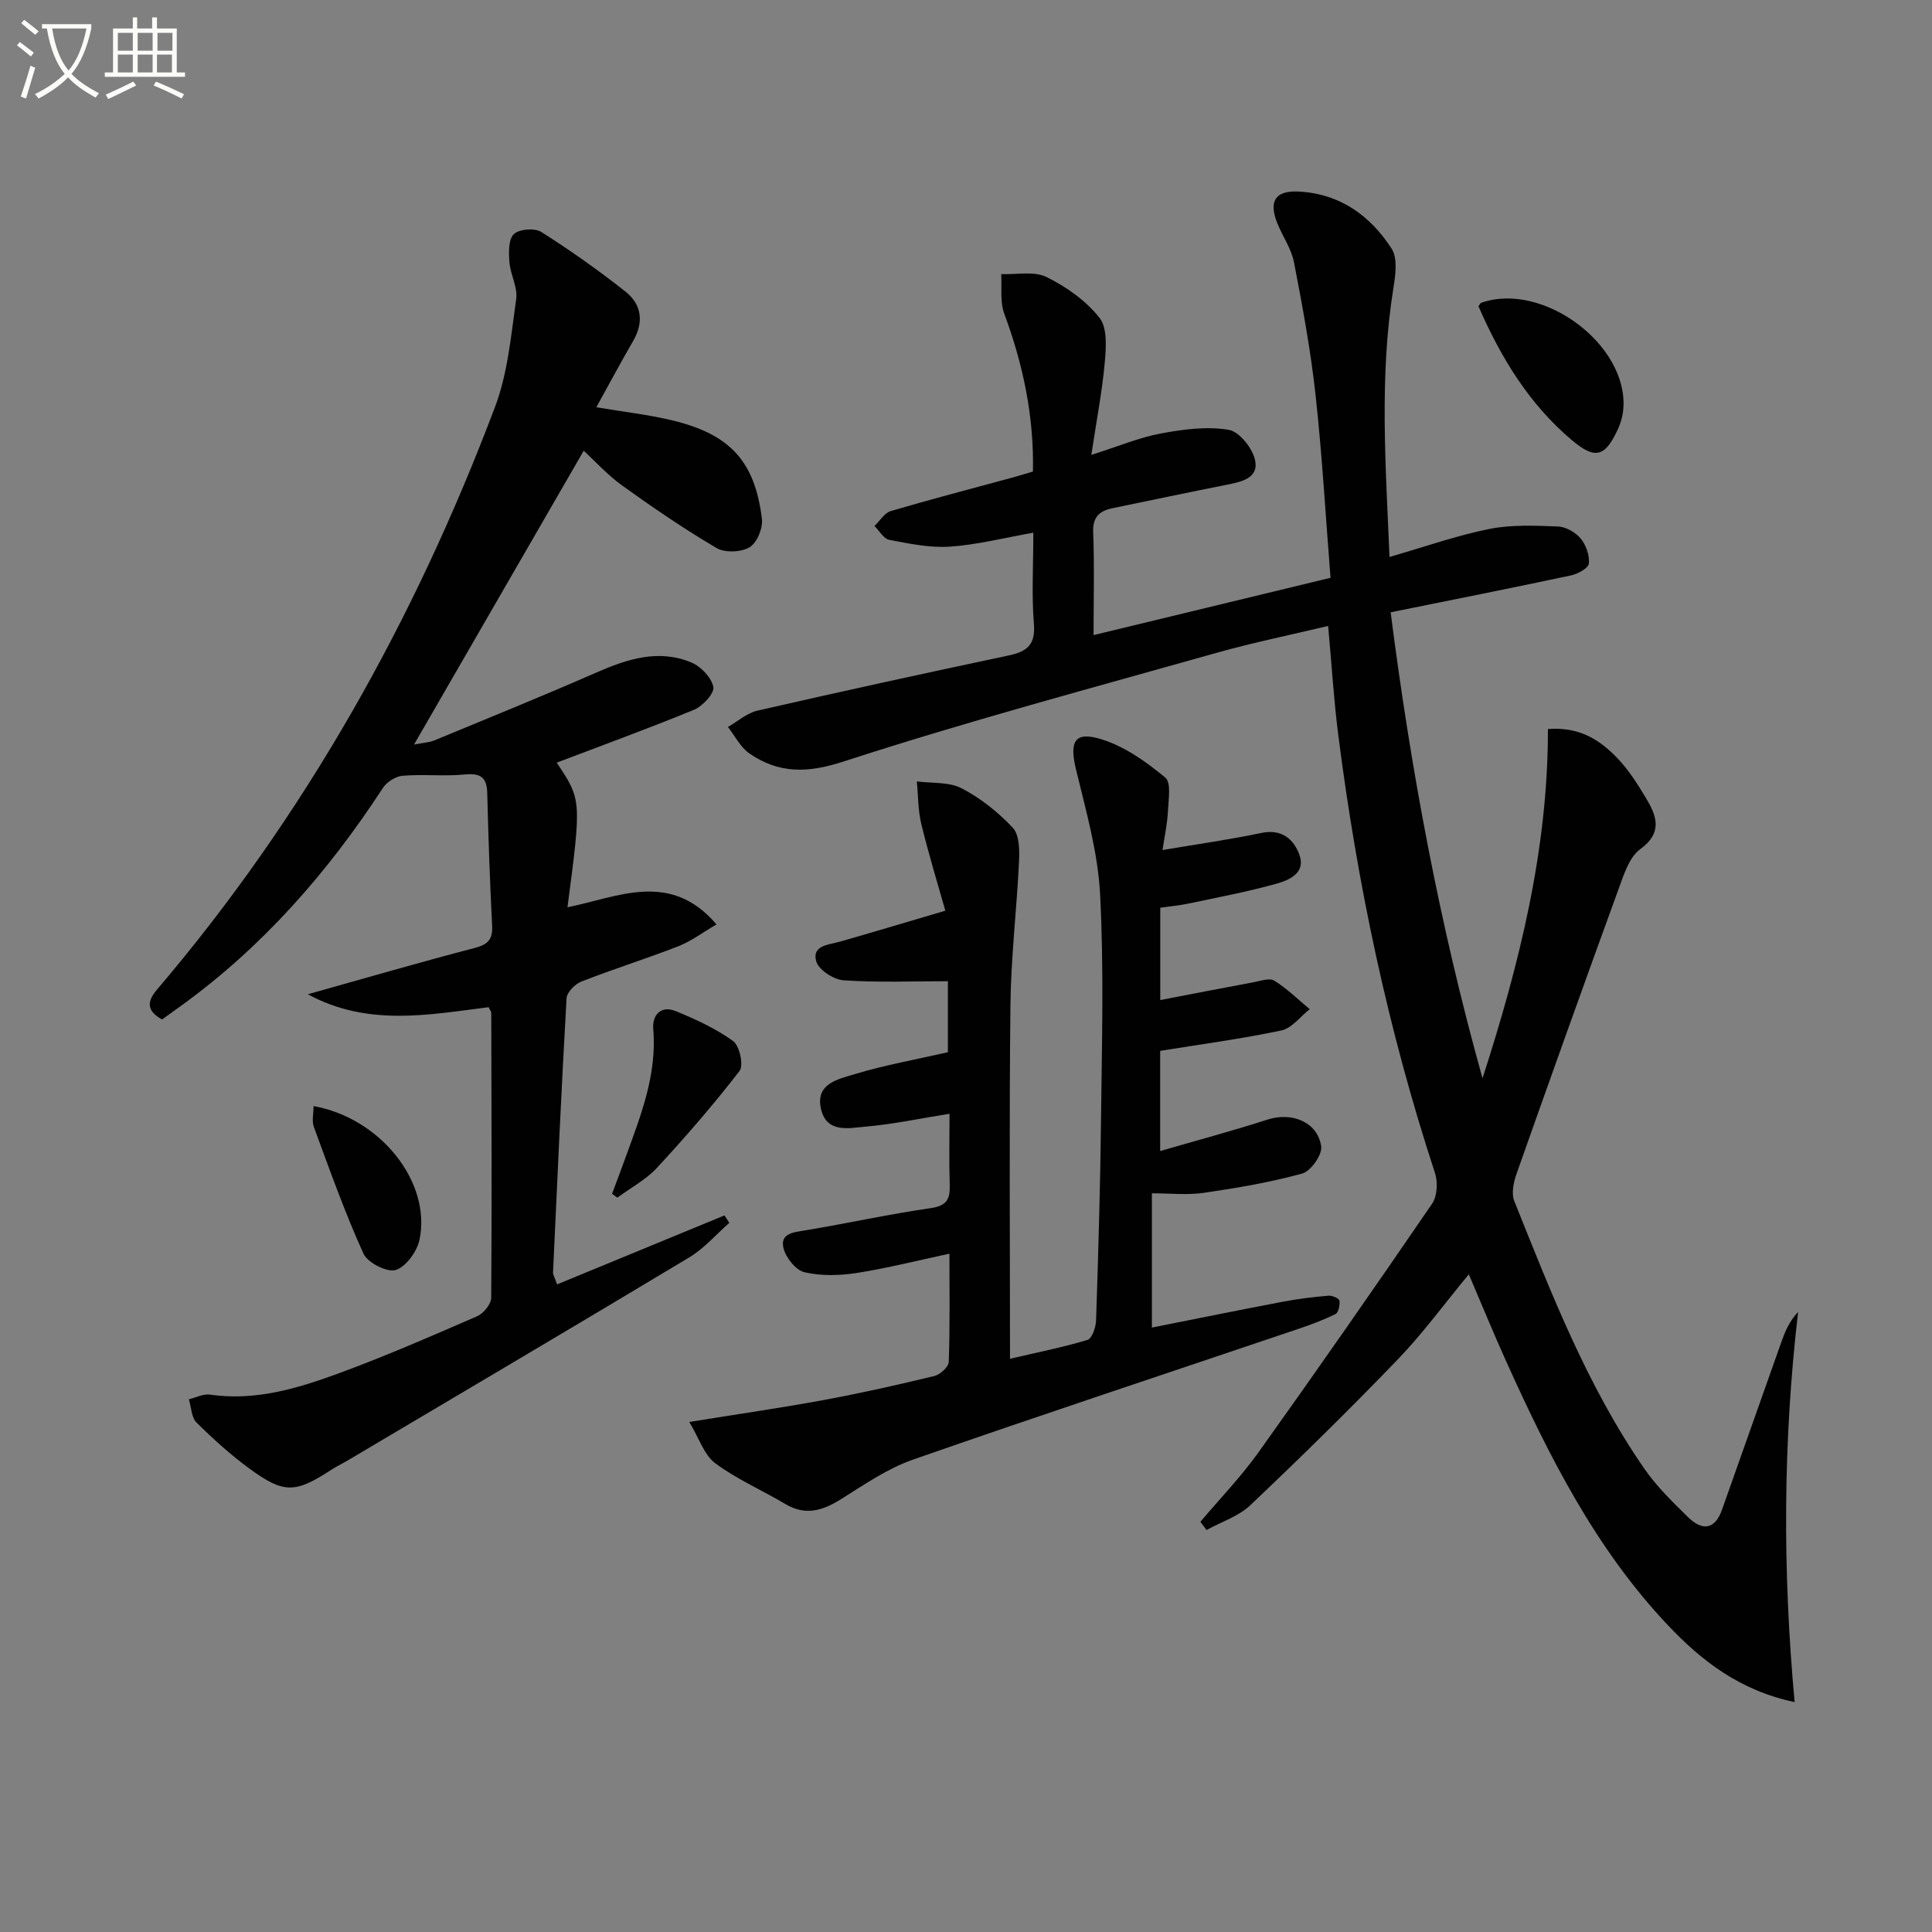
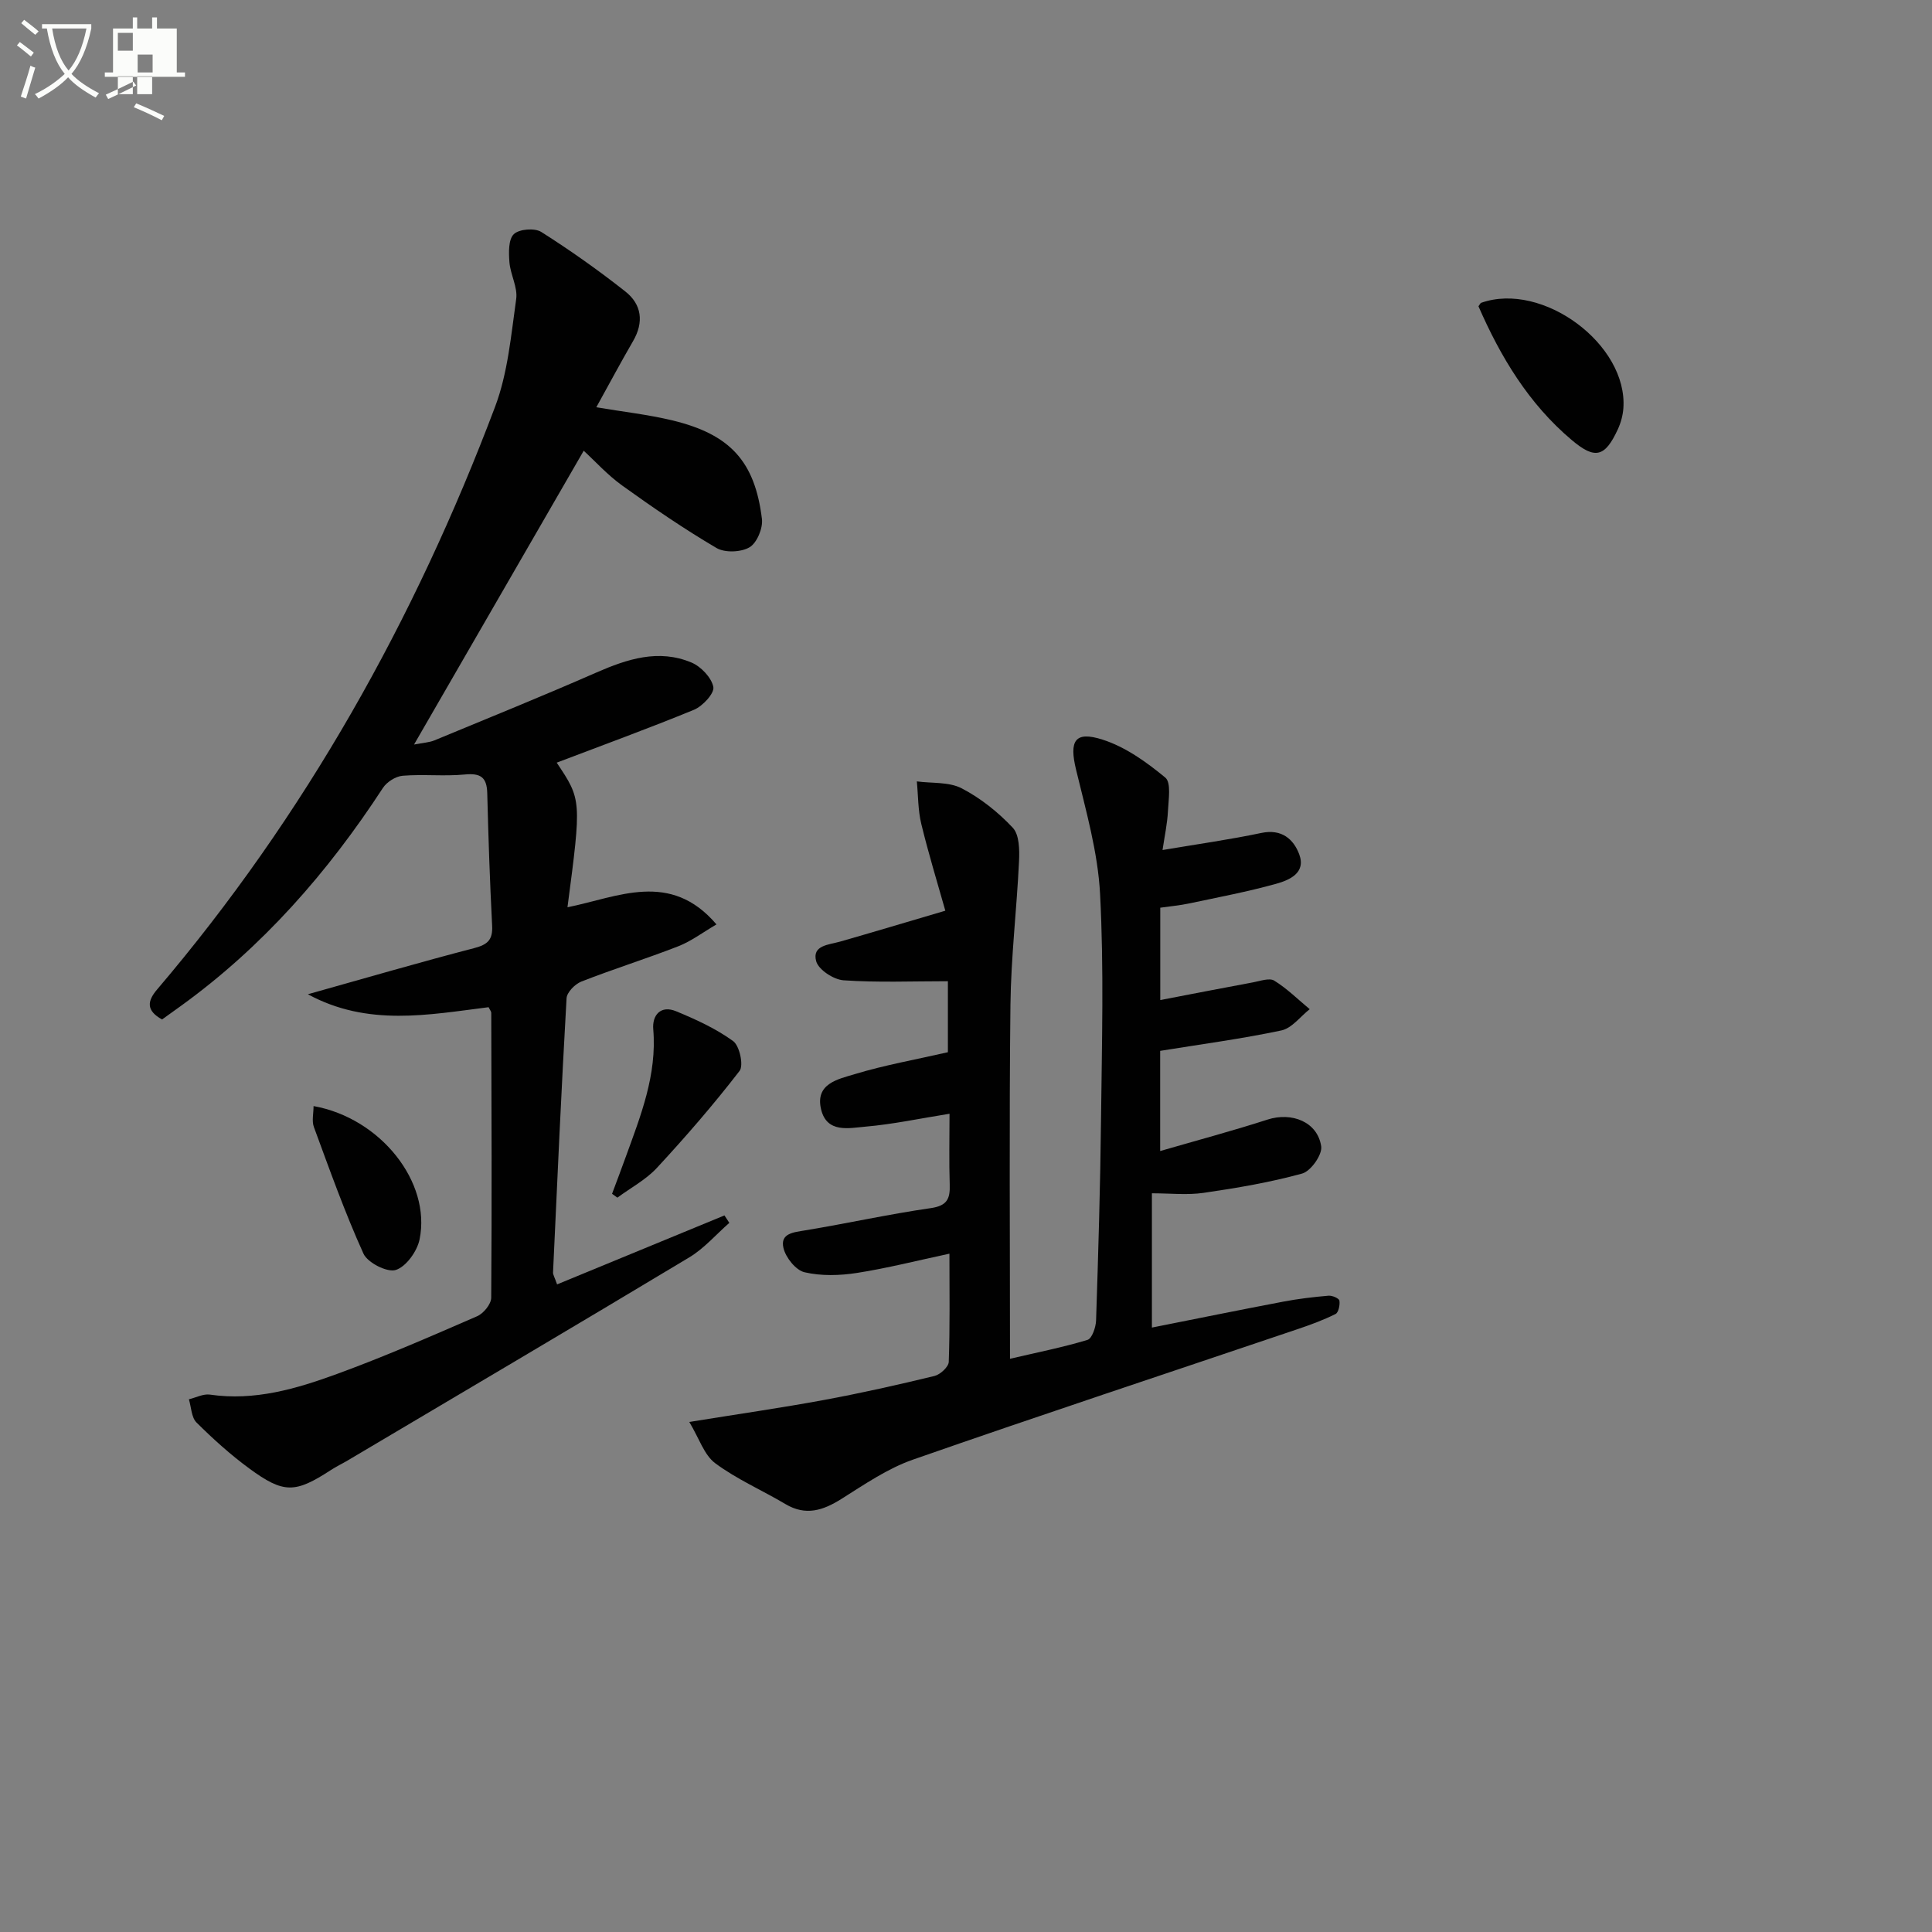
<svg xmlns="http://www.w3.org/2000/svg" enable-background="new 0 0 400 400" viewBox="0 0 400 400">
  <rect x="0" y="0" width="400" height="400" fill="#808080" stroke="none" />
  <path d="m6.4 11.7c-1-.8-1.9-1.6-2.9-2.3l.6-.7c.9.7 1.9 1.4 2.9 2.2zm-2.1 8.3c.7-2.1 1.4-4.2 2-6.4.2.1.6.3 1 .4-.7 2.3-1.3 4.4-1.9 6.4zm3-12.8c-1.1-.9-2.1-1.7-2.9-2.4l.6-.7c1 .8 2 1.5 3 2.4zm1.4-1.3v-.9h10.2v.9c-.9 4.2-2.3 7.3-4.1 9.4 1.3 1.4 3.2 2.7 5.7 4-.2.2-.4.5-.7.9-2.5-1.4-4.4-2.7-5.7-4.2-1.4 1.5-3.5 3-6.1 4.4 0 0 0 0-.1-.1-.3-.4-.5-.7-.7-.8 2.7-1.3 4.7-2.8 6.2-4.2-1.8-2.2-3-5.3-3.7-9.4zm9.2 0h-7.1c.6 3.8 1.7 6.7 3.4 8.7 1.7-2 2.9-4.8 3.7-8.7z" fill="#fbfcfa" />
-   <path d="m31.6 3.6h.9v2.3h4.1v9.1h1.7v.9h-16.6v-.9h1.7v-9.1h4.1v-2.3h.9v2.3h3.1v-2.3zm-4 13.3.6.8c-1.9.9-3.8 1.9-5.8 2.8-.2-.3-.3-.6-.5-.9 2-.9 3.9-1.8 5.7-2.7zm-3.2-10.1v3.7h3.1v-3.7zm0 4.5v3.7h3.1v-3.7zm4.1-4.5v3.7h3.1v-3.7zm0 4.5v3.7h3.1v-3.7zm9.1 9.1c-2.1-1.1-4.1-2-5.8-2.7l.5-.8c2.2.9 4.1 1.8 5.8 2.6zm-1.9-13.6h-3.1v3.7h3.1zm-3.2 4.5v3.7h3.1v-3.7z" fill="#fbfcfa" />
+   <path d="m31.6 3.6h.9v2.3h4.1v9.1h1.7v.9h-16.6v-.9h1.7v-9.1h4.1v-2.3h.9v2.3h3.1v-2.3zm-4 13.3.6.8c-1.9.9-3.8 1.9-5.8 2.8-.2-.3-.3-.6-.5-.9 2-.9 3.9-1.8 5.7-2.7zm-3.2-10.1v3.7h3.1v-3.7zm0 4.5v3.7h3.1v-3.7zv3.7h3.1v-3.7zm0 4.5v3.7h3.1v-3.7zm9.1 9.1c-2.1-1.1-4.1-2-5.8-2.7l.5-.8c2.2.9 4.1 1.8 5.8 2.6zm-1.9-13.6h-3.1v3.7h3.1zm-3.2 4.5v3.7h3.1v-3.7z" fill="#fbfcfa" />
  <g fill="#010101">
-     <path d="m248.53 315.07c4.02-4.77 8.39-9.29 12-14.34 12.18-17.05 24.15-34.24 35.98-51.53 1.06-1.56 1.21-4.46.59-6.34-9.72-29.58-16.1-59.88-20.03-90.72-.92-7.23-1.36-14.51-2.09-22.55-7.94 1.9-15.5 3.44-22.91 5.52-25.87 7.3-51.87 14.24-77.41 22.55-7.53 2.45-13.4 2.52-19.5-1.66-1.86-1.28-2.99-3.63-4.45-5.49 2.03-1.16 3.93-2.88 6.11-3.38 17.3-3.96 34.64-7.75 52-11.42 3.81-.81 5.59-2.2 5.24-6.54-.49-5.94-.12-11.94-.12-18.88-6.08 1.07-11.66 2.51-17.31 2.89-4.13.28-8.39-.63-12.52-1.41-1.16-.22-2.05-1.87-3.06-2.87 1.12-1.06 2.06-2.7 3.38-3.09 8.27-2.44 16.62-4.61 24.95-6.87 1.42-.39 2.83-.83 4.48-1.31.24-11.39-2.03-22.15-5.94-32.69-.92-2.47-.46-5.45-.63-8.19 3.16.13 6.79-.67 9.39.61 4.09 2.01 8.15 4.89 10.95 8.42 1.66 2.09 1.38 6.16 1.1 9.26-.54 6.01-1.7 11.96-2.78 19.14 5.68-1.8 9.96-3.61 14.43-4.44 4.6-.86 9.5-1.51 14.02-.75 2.22.37 5.03 3.94 5.48 6.44.68 3.7-3.08 4.37-6.12 4.98-7.81 1.55-15.6 3.19-23.4 4.8-2.74.57-4.17 1.83-4.03 5.05.28 6.79.08 13.6.08 21.23 16.53-3.99 32.4-7.83 49.06-11.86-1.01-12.76-1.73-25.36-3.1-37.88-1.01-9.2-2.7-18.34-4.46-27.44-.55-2.84-2.4-5.42-3.49-8.18-1.81-4.57-.28-6.73 4.49-6.47 8.53.46 14.8 4.99 19.21 11.82 1.27 1.97.81 5.43.38 8.09-2.95 18.35-1.61 36.69-.82 55.74 7.42-2.13 13.94-4.45 20.65-5.79 4.59-.92 9.47-.7 14.2-.52 1.63.06 3.63 1.18 4.7 2.46 1.13 1.34 1.89 3.51 1.73 5.21-.09.95-2.28 2.16-3.69 2.46-12.15 2.59-24.33 5.01-37.35 7.64 4.15 32.52 10.14 64.72 19.02 96.48 7.6-23.56 13.58-47.35 13.54-72.31 6.65-.52 10.87 2.35 14.46 6.11 2.26 2.38 4.08 5.24 5.78 8.08 2.23 3.72 3.67 7.17-1.15 10.7-2.27 1.66-3.37 5.25-4.44 8.17-7.15 19.63-14.18 39.3-21.14 59-.62 1.75-1.11 4.07-.48 5.65 7.67 19.13 15.13 38.4 26.97 55.48 2.53 3.65 5.8 6.83 8.99 9.96 2.86 2.82 5.54 2.76 7.06-1.54 4.09-11.56 8.17-23.12 12.27-34.67.77-2.17 1.64-4.31 3.48-6.26-3.13 26.8-3.23 53.48-.72 80.78-11.36-2.39-19.28-8.55-26.29-15.97-14.97-15.85-24.6-35.02-33.46-54.64-2.59-5.73-4.97-11.56-7.71-17.96-5.05 6.11-9.52 12.24-14.73 17.65-9.92 10.31-20.14 20.33-30.52 30.17-2.44 2.31-6 3.44-9.05 5.12-.41-.54-.84-1.12-1.27-1.7z" />
    <path d="m115.26 157.9c5.15 7.7 5.15 7.7 2.23 29.94 10.42-2.09 21.28-7.69 30.85 3.55-2.86 1.67-5.22 3.47-7.87 4.51-6.64 2.59-13.46 4.72-20.1 7.32-1.31.51-3 2.22-3.07 3.46-1.08 18.92-1.93 37.85-2.8 56.78-.02.44.29.9.84 2.46 11.63-4.8 23.14-9.54 34.65-14.28.34.51.67 1.03 1.01 1.54-2.76 2.41-5.22 5.31-8.32 7.16-23.5 14.13-47.12 28.05-70.71 42.04-1.15.68-2.36 1.25-3.47 1.98-7.4 4.81-9.74 4.92-16.91-.34-3.88-2.85-7.49-6.11-10.9-9.5-1.07-1.06-1.09-3.18-1.58-4.81 1.45-.35 2.98-1.17 4.35-.97 9.25 1.35 17.9-1.2 26.32-4.28 9.82-3.59 19.42-7.78 29.01-11.95 1.32-.57 2.9-2.51 2.91-3.82.15-19.66.06-39.33.01-58.99 0-.29-.27-.59-.55-1.17-12.38 1.55-25.01 4.07-37.42-2.68 11.92-3.34 23.14-6.62 34.46-9.56 2.8-.73 3.84-1.74 3.69-4.64-.47-9.13-.78-18.28-1.01-27.42-.08-3.3-1.37-4.2-4.65-3.88-4.26.41-8.6-.09-12.86.26-1.45.12-3.28 1.28-4.09 2.52-11.38 17.45-24.89 32.9-41.86 45.16-1.32.95-2.64 1.9-3.87 2.78-3.37-1.87-3.03-3.85-1.03-6.2 30.63-35.98 53.36-76.59 69.98-120.65 2.64-7 3.31-14.8 4.37-22.3.35-2.43-1.2-5.07-1.4-7.65-.15-1.97-.23-4.69.91-5.79 1.09-1.06 4.32-1.32 5.68-.46 6 3.8 11.83 7.93 17.41 12.33 3.4 2.68 3.88 6.36 1.59 10.29-2.57 4.42-4.97 8.94-7.6 13.68 5.48.93 10.69 1.5 15.75 2.72 11.96 2.88 17.09 8.48 18.54 20.41.23 1.91-1.04 4.96-2.57 5.86-1.76 1.04-5.11 1.17-6.85.14-6.71-3.95-13.16-8.36-19.49-12.91-3.08-2.21-5.67-5.1-7.99-7.22-11.34 19.64-23 39.83-35.13 60.83 1.93-.38 3.16-.42 4.24-.87 11.19-4.63 22.42-9.18 33.51-14.04 6.42-2.81 12.88-4.91 19.67-2.08 1.97.82 4.17 3.12 4.55 5.07.25 1.31-2.2 3.96-3.98 4.71-9.34 3.84-18.84 7.3-28.45 10.96z" />
    <path d="m142.71 294.4c10.28-1.66 19.12-2.93 27.89-4.55 7.67-1.42 15.29-3.13 22.87-4.97 1.2-.29 2.92-1.88 2.96-2.91.26-7.3.14-14.61.14-22.41-6.69 1.43-12.88 3.01-19.16 3.99-3.55.55-7.38.66-10.83-.14-1.81-.42-3.9-3.03-4.37-5.01-.73-3.06 2.07-3.26 4.51-3.67 8.68-1.43 17.28-3.35 25.98-4.6 3.39-.49 4.03-1.93 3.93-4.87-.16-4.8-.04-9.62-.04-14.67-6.09.97-11.72 2.18-17.4 2.67-3.38.29-7.97 1.4-9.18-3.53-1.33-5.41 3.57-6.31 6.95-7.34 6.15-1.87 12.52-2.99 19.29-4.54 0-4.48 0-9.7 0-14.7-7.39 0-14.53.3-21.6-.19-2.06-.14-5.19-2.19-5.67-3.95-.9-3.31 2.6-3.39 4.95-4.06 6.82-1.95 13.61-3.99 21.79-6.4-1.62-5.75-3.49-11.82-4.98-17.98-.69-2.84-.63-5.85-.92-8.79 3.12.42 6.65.07 9.28 1.43 3.91 2.03 7.56 4.94 10.58 8.16 1.37 1.45 1.41 4.58 1.3 6.92-.47 9.95-1.67 19.89-1.78 29.84-.27 24.14-.09 48.28-.09 73.19 5.64-1.32 10.92-2.36 16.04-3.91.94-.28 1.73-2.61 1.78-4.01.46-13.97.88-27.94 1.03-41.92.17-15.46.61-30.94-.2-46.36-.45-8.67-2.93-17.28-4.98-25.8-1.43-5.93-.28-8.05 5.52-6.18 4.71 1.51 9.09 4.65 12.96 7.85 1.26 1.04.66 4.58.55 6.95-.13 2.59-.69 5.15-1.12 8.05 7.28-1.23 13.92-2.16 20.47-3.54 4.19-.88 6.65 1.28 7.83 4.42 1.46 3.9-2.09 5.37-4.88 6.14-5.89 1.63-11.93 2.77-17.92 4.04-1.92.41-3.9.58-5.97.88v19.12c6.61-1.27 12.92-2.5 19.24-3.67 1.46-.27 3.36-.97 4.36-.35 2.65 1.64 4.92 3.9 7.34 5.91-1.94 1.52-3.69 3.94-5.86 4.4-8.22 1.74-16.58 2.85-25.1 4.23v20.74c7.69-2.23 15.01-4.18 22.22-6.51 5.02-1.62 10.37.46 11.12 5.54.26 1.72-2.15 5.14-3.94 5.63-6.67 1.84-13.55 3-20.42 4-3.39.49-6.91.09-10.69.09v27.8c9.11-1.81 18.14-3.65 27.2-5.37 3.09-.59 6.23-.96 9.37-1.23.76-.07 2.17.55 2.25 1.02.14.89-.18 2.46-.8 2.77-2.5 1.25-5.15 2.22-7.81 3.12-26.57 8.99-53.2 17.78-79.68 27.03-5.25 1.83-10.05 5.14-14.82 8.14-3.81 2.39-7.37 3.56-11.57 1.07-4.83-2.87-10.08-5.14-14.56-8.47-2.29-1.71-3.32-5.15-5.36-8.54z" />
    <path d="m306.1 63.41c.34-.45.41-.66.54-.71 12.72-4.5 30.43 8.61 29.46 21.86-.11 1.45-.52 2.96-1.13 4.29-2.68 5.83-4.74 6.31-9.53 2.28-8.98-7.56-14.79-17.3-19.34-27.72z" />
    <path d="m126.72 247.16c.95-2.54 1.91-5.07 2.83-7.62 3.1-8.55 6.49-17 5.7-26.44-.25-2.92 1.54-5.05 4.73-3.73 4.11 1.7 8.25 3.59 11.81 6.18 1.33.97 2.21 5.03 1.33 6.17-5.36 6.95-11.13 13.61-17.09 20.05-2.29 2.48-5.45 4.15-8.21 6.19-.37-.27-.74-.53-1.1-.8z" />
    <path d="m64.92 229c13.85 2.48 24.38 15.73 21.95 27.6-.5 2.46-2.78 5.64-4.92 6.33-1.78.57-5.84-1.49-6.7-3.38-3.87-8.54-7.02-17.42-10.27-26.23-.45-1.25-.06-2.81-.06-4.32z" />
  </g>
</svg>